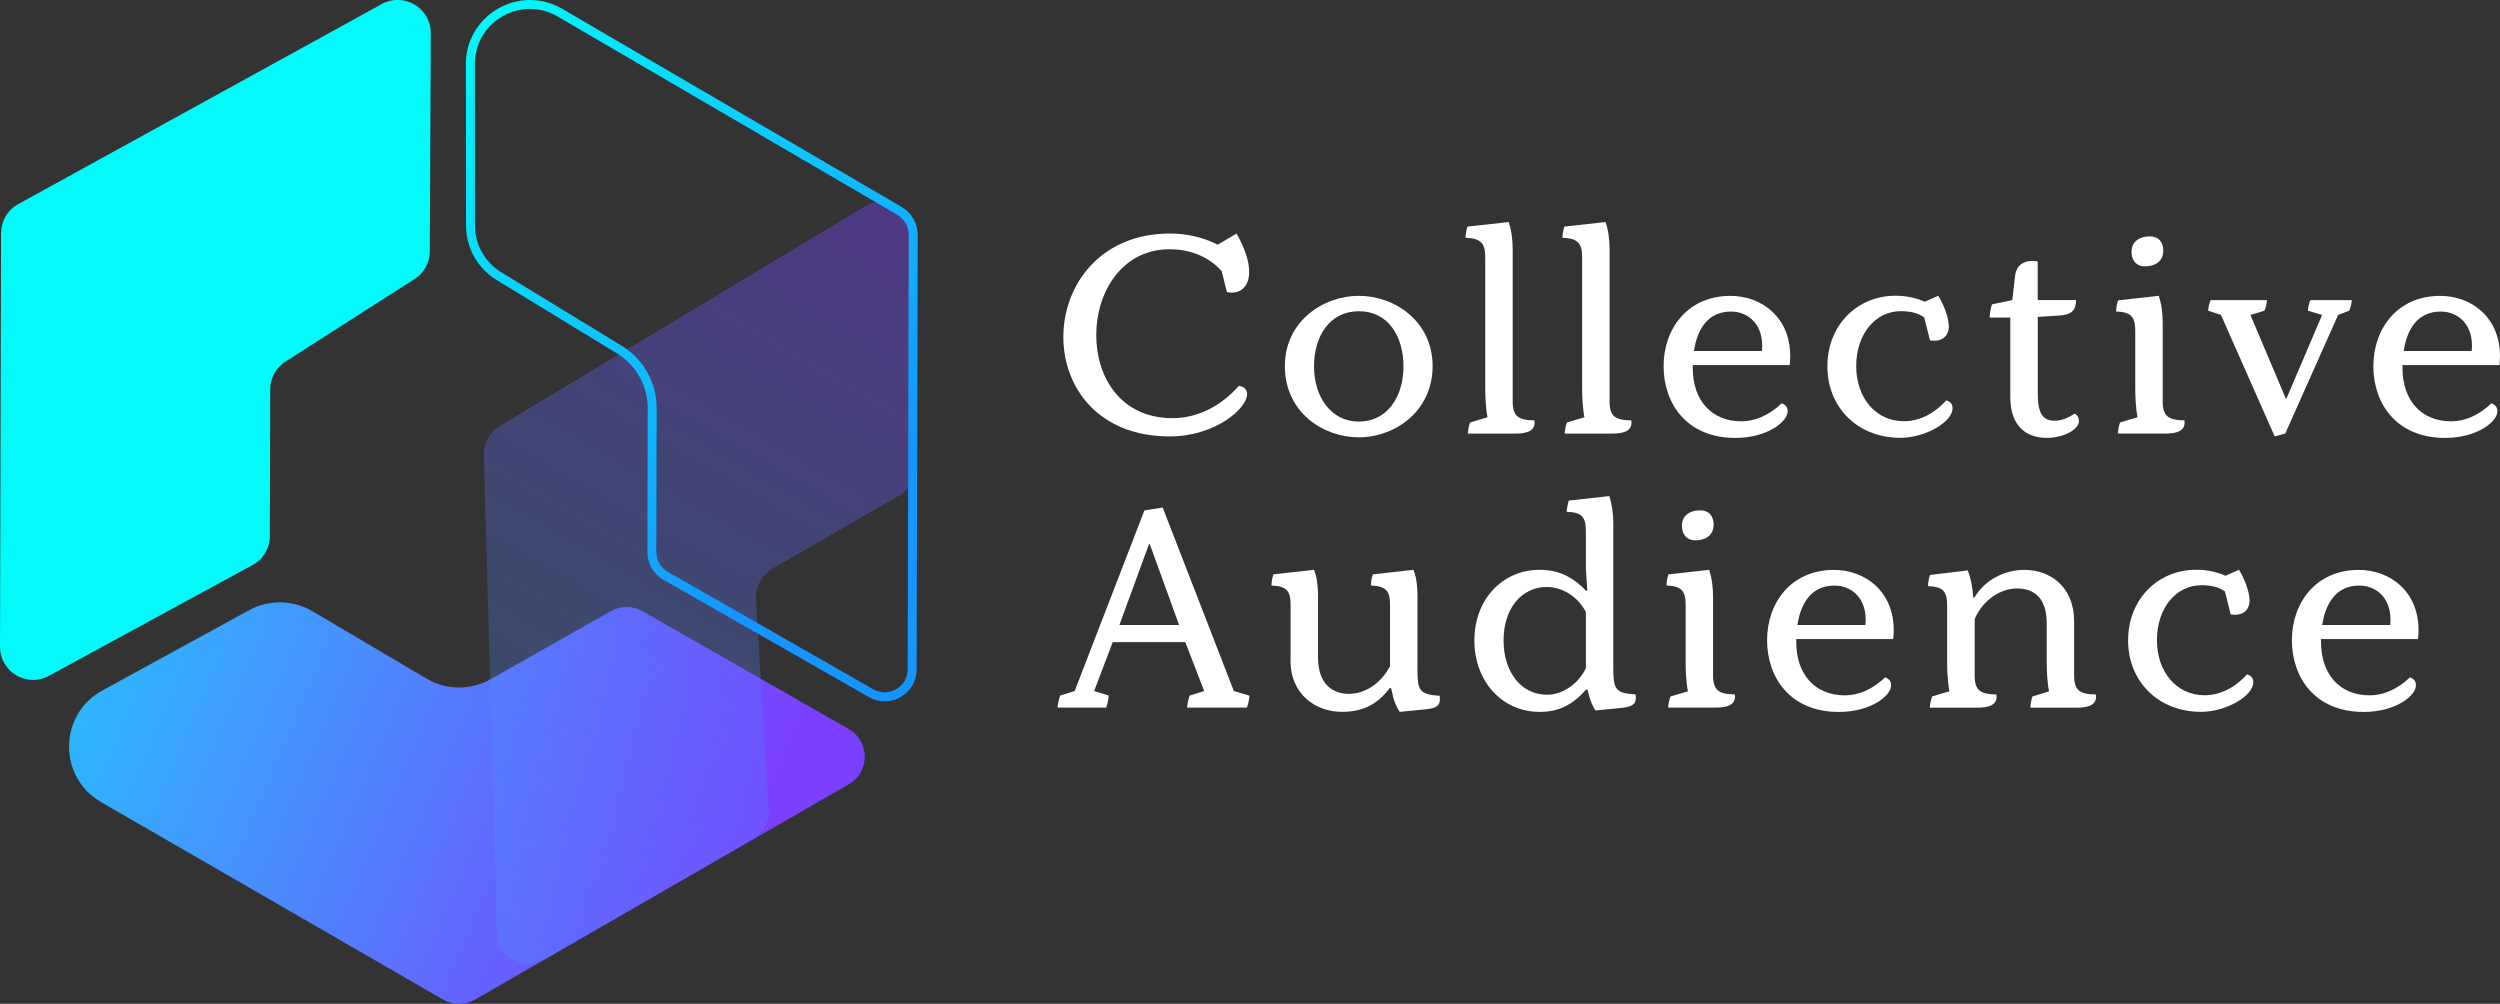
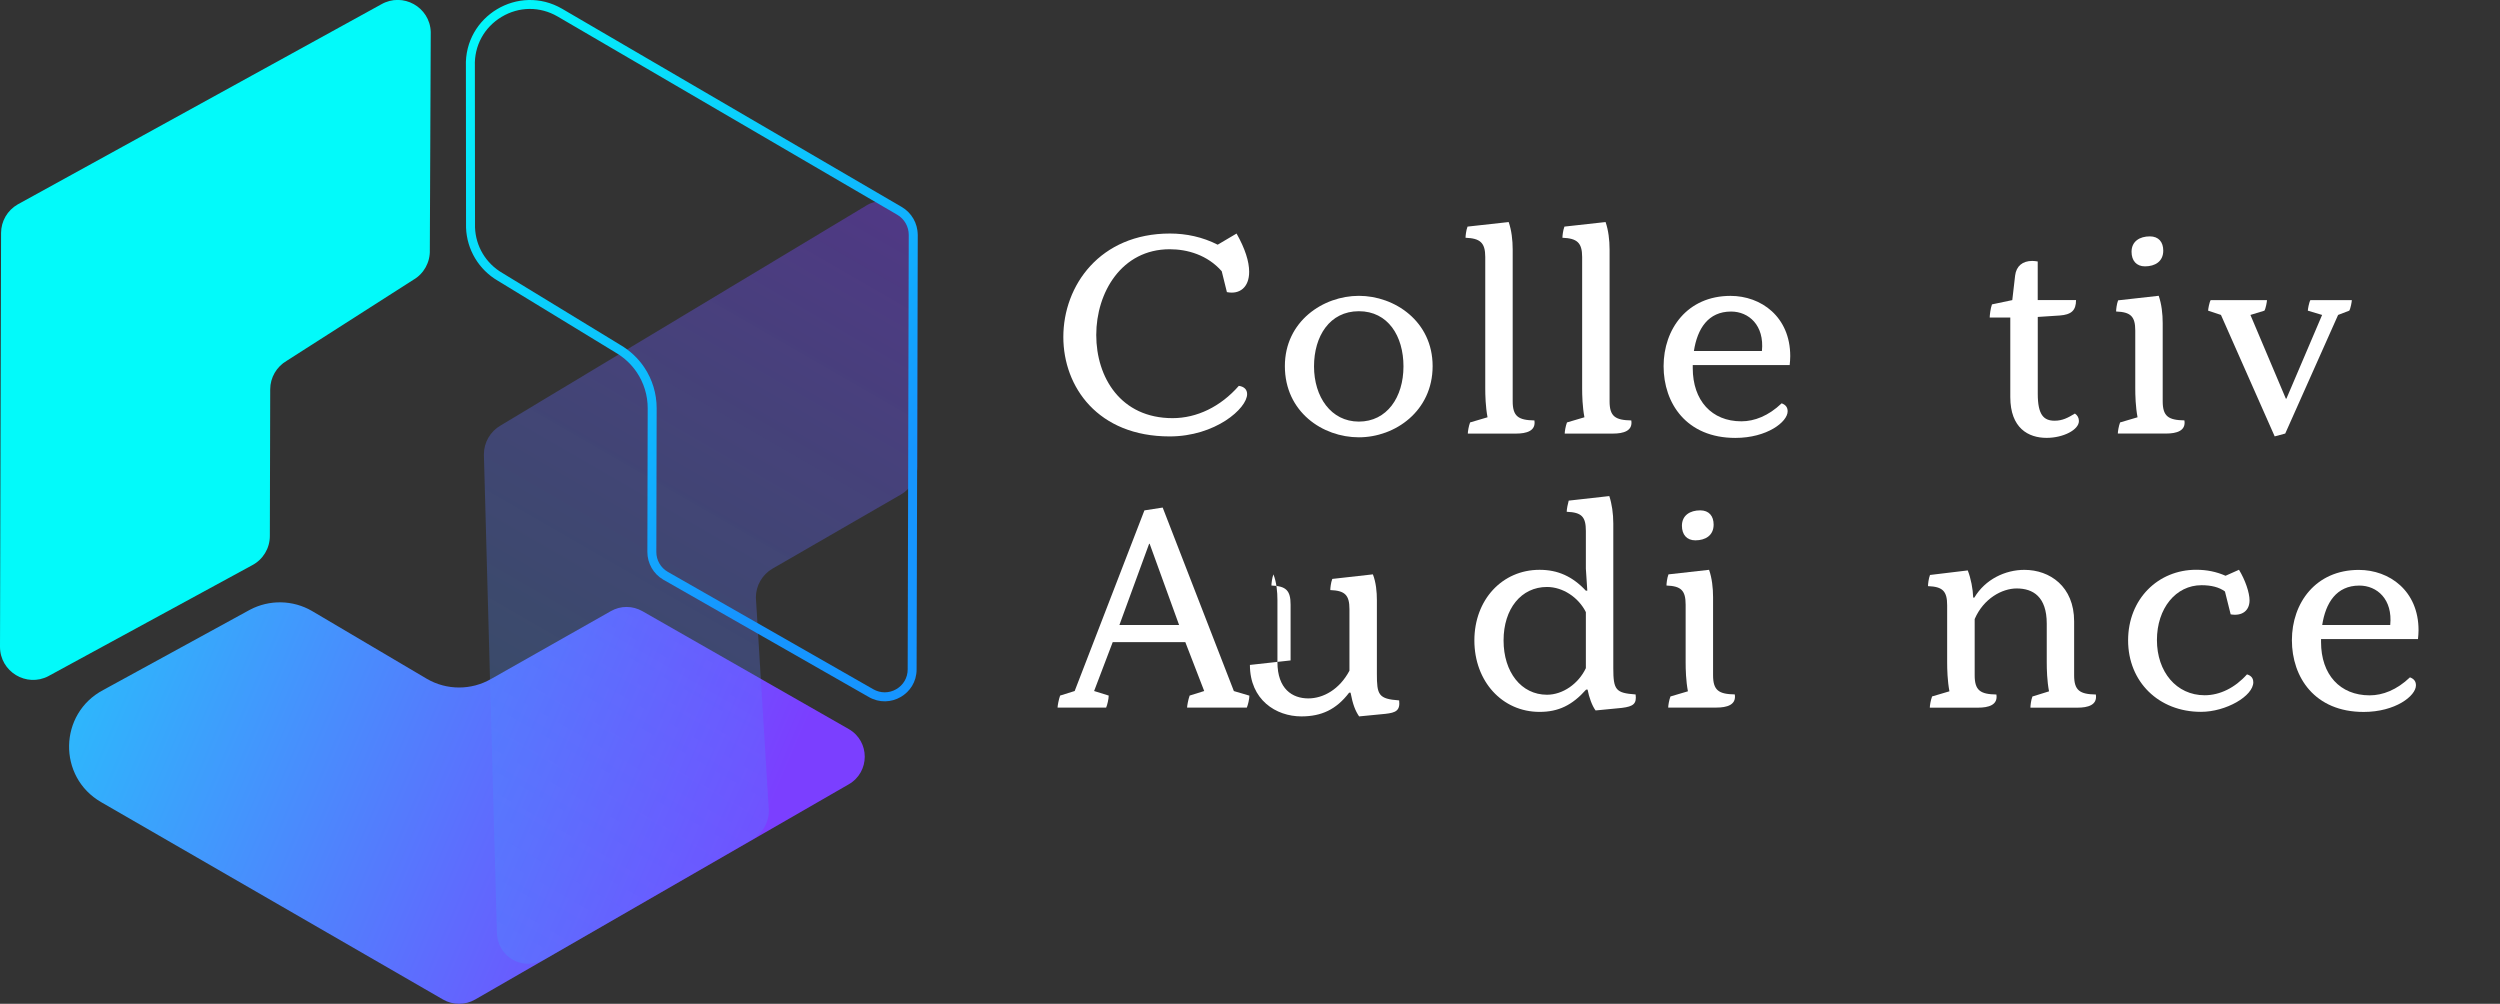
<svg xmlns="http://www.w3.org/2000/svg" id="Layer_1" viewBox="0 0 537.72 215.9">
  <rect x="0" y="0" width="537.72" height="215.9" fill="#333333" stroke="none" />
  <defs>
    <style>.cls-0{fill:#fff}.cls-1{fill:url(#linear-gradient-3);}.cls-2{fill:url(#linear-gradient);}.cls-3{fill:url(#linear-gradient-2);isolation:isolate;opacity:.4;}.cls-4{fill:#02fafa;}</style>
    <linearGradient id="linear-gradient" x1="-51.36" y1="5682.49" x2="158.52" y2="5592.85" gradientTransform="translate(0 5783.92) scale(1 -1)" gradientUnits="userSpaceOnUse">
      <stop offset="0" stop-color="#02fafa" />
      <stop offset="1" stop-color="#7b3fff" />
    </linearGradient>
    <linearGradient id="linear-gradient-2" x1="188.95" y1="42.15" x2="98.15" y2="199.42" gradientUnits="userSpaceOnUse">
      <stop offset="0" stop-color="#7b3fff" />
      <stop offset="1" stop-color="#3da6ff" stop-opacity=".55" />
    </linearGradient>
    <linearGradient id="linear-gradient-3" x1="182.07" y1="5657.79" x2="90.2" y2="5756.36" gradientTransform="translate(-8.72 5762.7) rotate(.14) scale(1 -1)" gradientUnits="userSpaceOnUse">
      <stop offset="0" stop-color="#1695ff" />
      <stop offset="1" stop-color="#02fafa" />
    </linearGradient>
  </defs>
  <g class="cls-0">
    <path d="M228.71,72.48c0-11.07,7.87-22.25,22.93-22.25,3.5,0,7.01.74,10.27,2.4l4.06-2.4c1.84,3.26,2.71,6.02,2.71,8.24,0,3.32-2.03,4.92-4.79,4.36l-1.11-4.49c-3.07-3.5-7.38-4.73-11.19-4.73-10.33,0-15.8,9.28-15.8,18.44s5.29,17.89,16.41,17.89c5.23,0,10.33-2.46,14.26-6.95,1.23.18,1.78.86,1.78,1.78,0,3.07-6.82,9.1-16.66,9.1-15.43,0-22.87-10.64-22.87-21.39Z" />
    <path d="M276.36,78.75c0-9.65,8.24-15.12,15.92-15.12s15.86,5.47,15.86,15.12-8.05,15.31-15.86,15.31-15.92-5.47-15.92-15.31ZM301.87,78.81c0-6.52-3.32-11.87-9.59-11.87s-9.65,5.35-9.65,11.87,3.63,11.87,9.65,11.87,9.59-5.23,9.59-11.87Z" />
    <path d="M316.2,90.86l3.75-1.11c-.43-2.27-.49-4.73-.49-6.27v-28.22c0-3.07-1.11-4-4.24-4.12,0-.43.12-1.6.43-2.4l8.85-.98c.61,1.78.86,3.87.86,5.9v32.65c0,3.26,1.23,4.06,4.67,4.12.37,2.27-1.72,2.83-3.93,2.83h-10.39c0-.43.18-1.6.49-2.4Z" />
    <path d="M337.04,90.86l3.75-1.11c-.43-2.27-.49-4.73-.49-6.27v-28.22c0-3.07-1.11-4-4.24-4.12,0-.43.12-1.6.43-2.4l8.85-.98c.61,1.78.86,3.87.86,5.9v32.65c0,3.26,1.23,4.06,4.67,4.12.37,2.27-1.72,2.83-3.93,2.83h-10.39c0-.43.18-1.6.49-2.4Z" />
    <path d="M364.09,78.5v.68c0,6.95,4.06,11.44,10.45,11.44,2.83,0,5.84-1.17,8.67-3.87.86.31,1.29.86,1.29,1.72,0,2.27-4.43,5.72-11.25,5.72-10.51,0-15.43-7.44-15.43-15.43s5.1-15.12,14.39-15.12c6.58,0,12.85,4.49,12.85,12.97,0,.61-.06,1.29-.12,1.91h-20.84ZM364.34,75.49h14.63c.55-5.53-2.83-8.48-6.64-8.48-4.92,0-7.25,3.69-7.99,8.48Z" />
-     <path d="M419.98,87.78c0,3.01-5.9,6.39-11.25,6.39-9.1,0-15.68-6.46-15.68-15.37s6.46-15.19,14.63-15.19c2.34,0,4.37.43,6.33,1.29l2.89-1.29c1.35,2.21,2.27,4.92,2.27,6.58,0,2.21-1.6,3.44-4.06,3.01l-1.23-4.92c-1.23-.92-2.95-1.35-5.04-1.35-5.53,0-9.59,4.98-9.59,11.8s4.18,11.87,10.27,11.87c3.26,0,6.52-1.6,9.1-4.49.86.25,1.35.8,1.35,1.66Z" />
    <path d="M447.15,90.55c0,1.91-3.38,3.63-6.95,3.63-3.93,0-7.81-2.09-7.81-8.79v-17.09h-4.43c0-.43.18-2.03.49-2.83l4.37-.92.61-5.29c.25-2.03,1.6-3.14,3.69-3.14.37,0,.8.06,1.17.12v8.3h8.24c0,2.21-.98,3.14-3.5,3.32l-4.73.31v16.54c0,4.55,1.29,5.78,3.63,5.78,1.66,0,2.83-.61,4.36-1.54.55.37.86.92.86,1.6Z" />
    <path d="M456.01,90.86l3.75-1.11c-.43-2.27-.49-4.73-.49-6.27v-12.36c0-3.07-.98-4-4.12-4.12,0-.43.12-1.6.43-2.4l8.73-.98c.62,1.78.86,3.87.86,5.9v16.78c0,3.26,1.23,4.06,4.67,4.12.37,2.27-1.72,2.83-3.93,2.83h-10.39c0-.43.18-1.6.49-2.4ZM458.47,54.16c0-2.27,1.78-3.32,3.93-3.32,1.91,0,2.89,1.23,2.89,3.07,0,2.34-1.78,3.38-3.93,3.38-1.84,0-2.89-1.23-2.89-3.14Z" />
    <path d="M477.71,67.74l-2.77-.92c0-.31.25-1.78.55-2.27h12.11c0,.31-.25,1.78-.55,2.27l-3.01.92,7.62,18.01h.12l7.68-18.01-3.07-.92c0-.31.25-1.78.55-2.27h8.91c0,.31-.25,1.78-.55,2.27l-2.4.92-11.37,25.51-2.27.61-11.56-26.13Z" />
-     <path d="M516.75,78.5v.68c0,6.95,4.06,11.44,10.45,11.44,2.83,0,5.84-1.17,8.67-3.87.86.31,1.29.86,1.29,1.72,0,2.27-4.43,5.72-11.25,5.72-10.51,0-15.43-7.44-15.43-15.43s5.1-15.12,14.39-15.12c6.58,0,12.85,4.49,12.85,12.97,0,.61-.06,1.29-.12,1.91h-20.84ZM517,75.49h14.63c.55-5.53-2.83-8.48-6.64-8.48-4.92,0-7.25,3.69-7.99,8.48Z" />
    <path d="M268.73,149.61c0,.74-.31,2.03-.55,2.58h-12.85c0-.37.25-1.78.55-2.58l3.13-.98-4.06-10.51h-15.62l-4,10.51,3.14.98c0,.74-.31,2.03-.55,2.58h-10.45c0-.37.25-1.78.55-2.58l3.13-.98,15-38.85,3.93-.61,15.31,39.47,3.32.98ZM240.76,134.43h12.85l-6.33-17.46h-.12l-6.39,17.46Z" />
-     <path d="M277.59,142.05v-11.99c0-3.07-.98-4-4.12-4.12,0-.43.12-1.6.43-2.4l8.73-.98c.68,1.72.86,3.81.86,5.53v13.34c0,5.78,3.2,7.81,6.64,7.81,3.2,0,6.7-1.91,8.85-5.96v-13.22c0-3.07-.98-4-4.12-4.12,0-.43.12-1.6.43-2.4l8.73-.98c.68,1.72.86,3.81.86,5.53v15.86c0,4.49.31,5.41,4.79,5.72.25,2.21-.74,2.64-2.95,2.89l-5.66.55c-.8-1.17-1.35-2.52-1.84-5.1h-.31c-2.77,3.63-5.96,5.1-10.27,5.1-5.47,0-11.07-3.57-11.07-11.07Z" />
+     <path d="M277.59,142.05v-11.99c0-3.07-.98-4-4.12-4.12,0-.43.12-1.6.43-2.4c.68,1.72.86,3.81.86,5.53v13.34c0,5.78,3.2,7.81,6.64,7.81,3.2,0,6.7-1.91,8.85-5.96v-13.22c0-3.07-.98-4-4.12-4.12,0-.43.12-1.6.43-2.4l8.73-.98c.68,1.72.86,3.81.86,5.53v15.86c0,4.49.31,5.41,4.79,5.72.25,2.21-.74,2.64-2.95,2.89l-5.66.55c-.8-1.17-1.35-2.52-1.84-5.1h-.31c-2.77,3.63-5.96,5.1-10.27,5.1-5.47,0-11.07-3.57-11.07-11.07Z" />
    <path d="M317.12,137.75c0-8.73,5.96-15.19,14.02-15.19,3.93,0,7.07,1.41,9.96,4.49h.31l-.31-4.73v-8.12c0-3.07-.92-4-4.12-4.12,0-.55.25-1.78.43-2.4l8.73-.98c.55,1.66.86,3.75.86,5.9v31.11c0,4.73.55,5.35,4.8,5.66.25,1.97-.43,2.58-2.95,2.89l-5.66.55c-.74-.98-1.41-2.83-1.72-4.49h-.31c-3.01,3.38-5.96,4.8-10.02,4.8-8.05,0-14.02-6.58-14.02-15.37ZM341.1,143.71v-12.05c-1.6-3.2-4.98-5.41-8.36-5.41-5.53,0-9.34,4.67-9.34,11.5s3.81,11.68,9.34,11.68c3.38,0,6.76-2.34,8.36-5.72Z" />
    <path d="M359.3,149.8l3.75-1.11c-.43-2.27-.49-4.73-.49-6.27v-12.36c0-3.07-.98-4-4.12-4.12,0-.43.12-1.6.43-2.4l8.73-.98c.62,1.78.86,3.87.86,5.9v16.78c0,3.26,1.23,4.06,4.67,4.12.37,2.27-1.72,2.83-3.93,2.83h-10.39c0-.43.18-1.6.49-2.4ZM361.76,113.09c0-2.27,1.78-3.32,3.93-3.32,1.91,0,2.89,1.23,2.89,3.07,0,2.34-1.78,3.38-3.93,3.38-1.84,0-2.89-1.23-2.89-3.14Z" />
-     <path d="M386.35,137.44v.68c0,6.95,4.06,11.44,10.45,11.44,2.83,0,5.84-1.17,8.67-3.87.86.31,1.29.86,1.29,1.72,0,2.27-4.43,5.72-11.25,5.72-10.51,0-15.43-7.44-15.43-15.43s5.1-15.12,14.39-15.12c6.58,0,12.85,4.49,12.85,12.97,0,.61-.06,1.29-.12,1.91h-20.84ZM386.6,134.43h14.63c.55-5.53-2.83-8.48-6.64-8.48-4.92,0-7.25,3.69-7.99,8.48Z" />
    <path d="M415.55,149.8l3.75-1.11c-.43-2.27-.49-4.73-.49-6.27v-12.23c0-3.07-.98-4-4.12-4.12,0-.43.12-1.6.43-2.4l8.12-.98c.68,1.72,1.11,4,1.17,5.84h.25c2.34-3.93,6.64-5.96,10.76-5.96,5.47,0,10.7,3.57,10.7,11.07v11.62c0,3.26,1.23,4.06,4.67,4.12.37,2.27-1.72,2.83-3.93,2.83h-10.14c0-.43.12-1.6.43-2.4l3.57-1.11c-.43-2.27-.49-4.73-.49-6.27v-8.3c0-5.78-2.95-7.56-6.46-7.56-3.14,0-7.13,2.15-9.04,6.58v12.11c0,3.26,1.23,4.06,4.67,4.12.37,2.27-1.72,2.83-3.93,2.83h-10.39c0-.43.18-1.6.49-2.4Z" />
    <path d="M484.66,146.72c0,3.01-5.9,6.39-11.25,6.39-9.1,0-15.68-6.46-15.68-15.37s6.46-15.19,14.63-15.19c2.34,0,4.37.43,6.33,1.29l2.89-1.29c1.35,2.21,2.27,4.92,2.27,6.58,0,2.21-1.6,3.44-4.06,3.01l-1.23-4.92c-1.23-.92-2.95-1.35-5.04-1.35-5.53,0-9.59,4.98-9.59,11.8s4.18,11.87,10.27,11.87c3.26,0,6.52-1.6,9.1-4.49.86.25,1.35.8,1.35,1.66Z" />
    <path d="M499.23,137.44v.68c0,6.95,4.06,11.44,10.45,11.44,2.83,0,5.84-1.17,8.67-3.87.86.31,1.29.86,1.29,1.72,0,2.27-4.43,5.72-11.25,5.72-10.51,0-15.43-7.44-15.43-15.43s5.1-15.12,14.39-15.12c6.58,0,12.85,4.49,12.85,12.97,0,.61-.06,1.29-.12,1.91h-20.84ZM499.48,134.43h14.63c.55-5.53-2.83-8.48-6.64-8.48-4.92,0-7.25,3.69-7.99,8.48Z" />
  </g>
  <path class="cls-4" d="M10.42,145.42l43.81-23.84c2.34-1.22,3.81-3.65,3.81-6.29l.08-31.54c0-2.54,1.37-4.89,3.57-6.16l27.19-17.39c2.29-1.31,3.66-3.79,3.57-6.43l.2-46.91c-.19-5.36-6.01-8.59-10.66-5.92L3.8,43.97c-2.21,1.27-3.57,3.61-3.57,6.16L0,139.1c-.01,5.36,5.68,8.81,10.43,6.32h0Z" />
  <path class="cls-2" d="M105.63,146.03s0,0,0,0c-4.26,2.46-9.52,2.46-13.78,0l-24.77-14.63c-4.1-2.37-9.13-2.46-13.32-.25l-31.55,17.26c-9.59,5.06-9.85,18.7-.46,24.12l73.53,42.45c2.14,1.24,4.78,1.24,6.93,0l80.36-46.29c4.57-2.64,4.57-9.23,0-11.87l-44.37-25.35c-2.12-1.22-4.73-1.23-6.85,0l-25.71,14.56s0,0,0,0h0Z" />
  <path class="cls-3" d="M117.04,206.42l44.5-25.71c2.35-1.24,3.83-3.69,3.83-6.35l-2.79-45.84c0-2.57,1.37-4.93,3.59-6.22l27.56-15.91c2.31-1.33,3.69-3.83,3.58-6.49v-49.87c-.68-3.36-6.08-8.65-10.76-5.95l-78.88,47.44c-2.22,1.28-3.59,3.65-3.59,6.22l2.79,102.6c0,5.41,5.38,8.6,10.17,6.08h0Z" />
  <path class="cls-1" d="M192.97,46.18c1.54.89,2.49,2.55,2.49,4.33l-.23,93.48c0,1.78-.93,3.37-2.48,4.26-1.55.89-3.39.88-4.93-.01l-44.2-25.25c-1.52-.88-2.46-2.52-2.45-4.27l.07-30.91c0-3.13-.91-6.17-2.65-8.77-1.32-1.98-3.11-3.66-5.18-4.86l-25.35-15.46c-3.54-2.06-5.75-5.73-5.89-9.83l-.03-34.67c-.16-4.38,2-8.34,5.75-10.59,3.75-2.25,8.26-2.28,12.05-.08l73.03,42.63M193.94,44.51L120.91,1.89c-9.38-5.45-21.08,1.57-20.7,12.41l.03,34.67c.17,4.74,2.76,9.05,6.86,11.43l25.35,15.46c1.85,1.08,3.39,2.54,4.54,4.26,1.49,2.24,2.33,4.91,2.32,7.69l-.07,30.91c0,2.45,1.3,4.72,3.41,5.95l44.2,25.24c4.57,2.65,10.29-.63,10.3-5.91l.24-93.48c0-2.47-1.31-4.77-3.45-6.01h0Z" />
</svg>